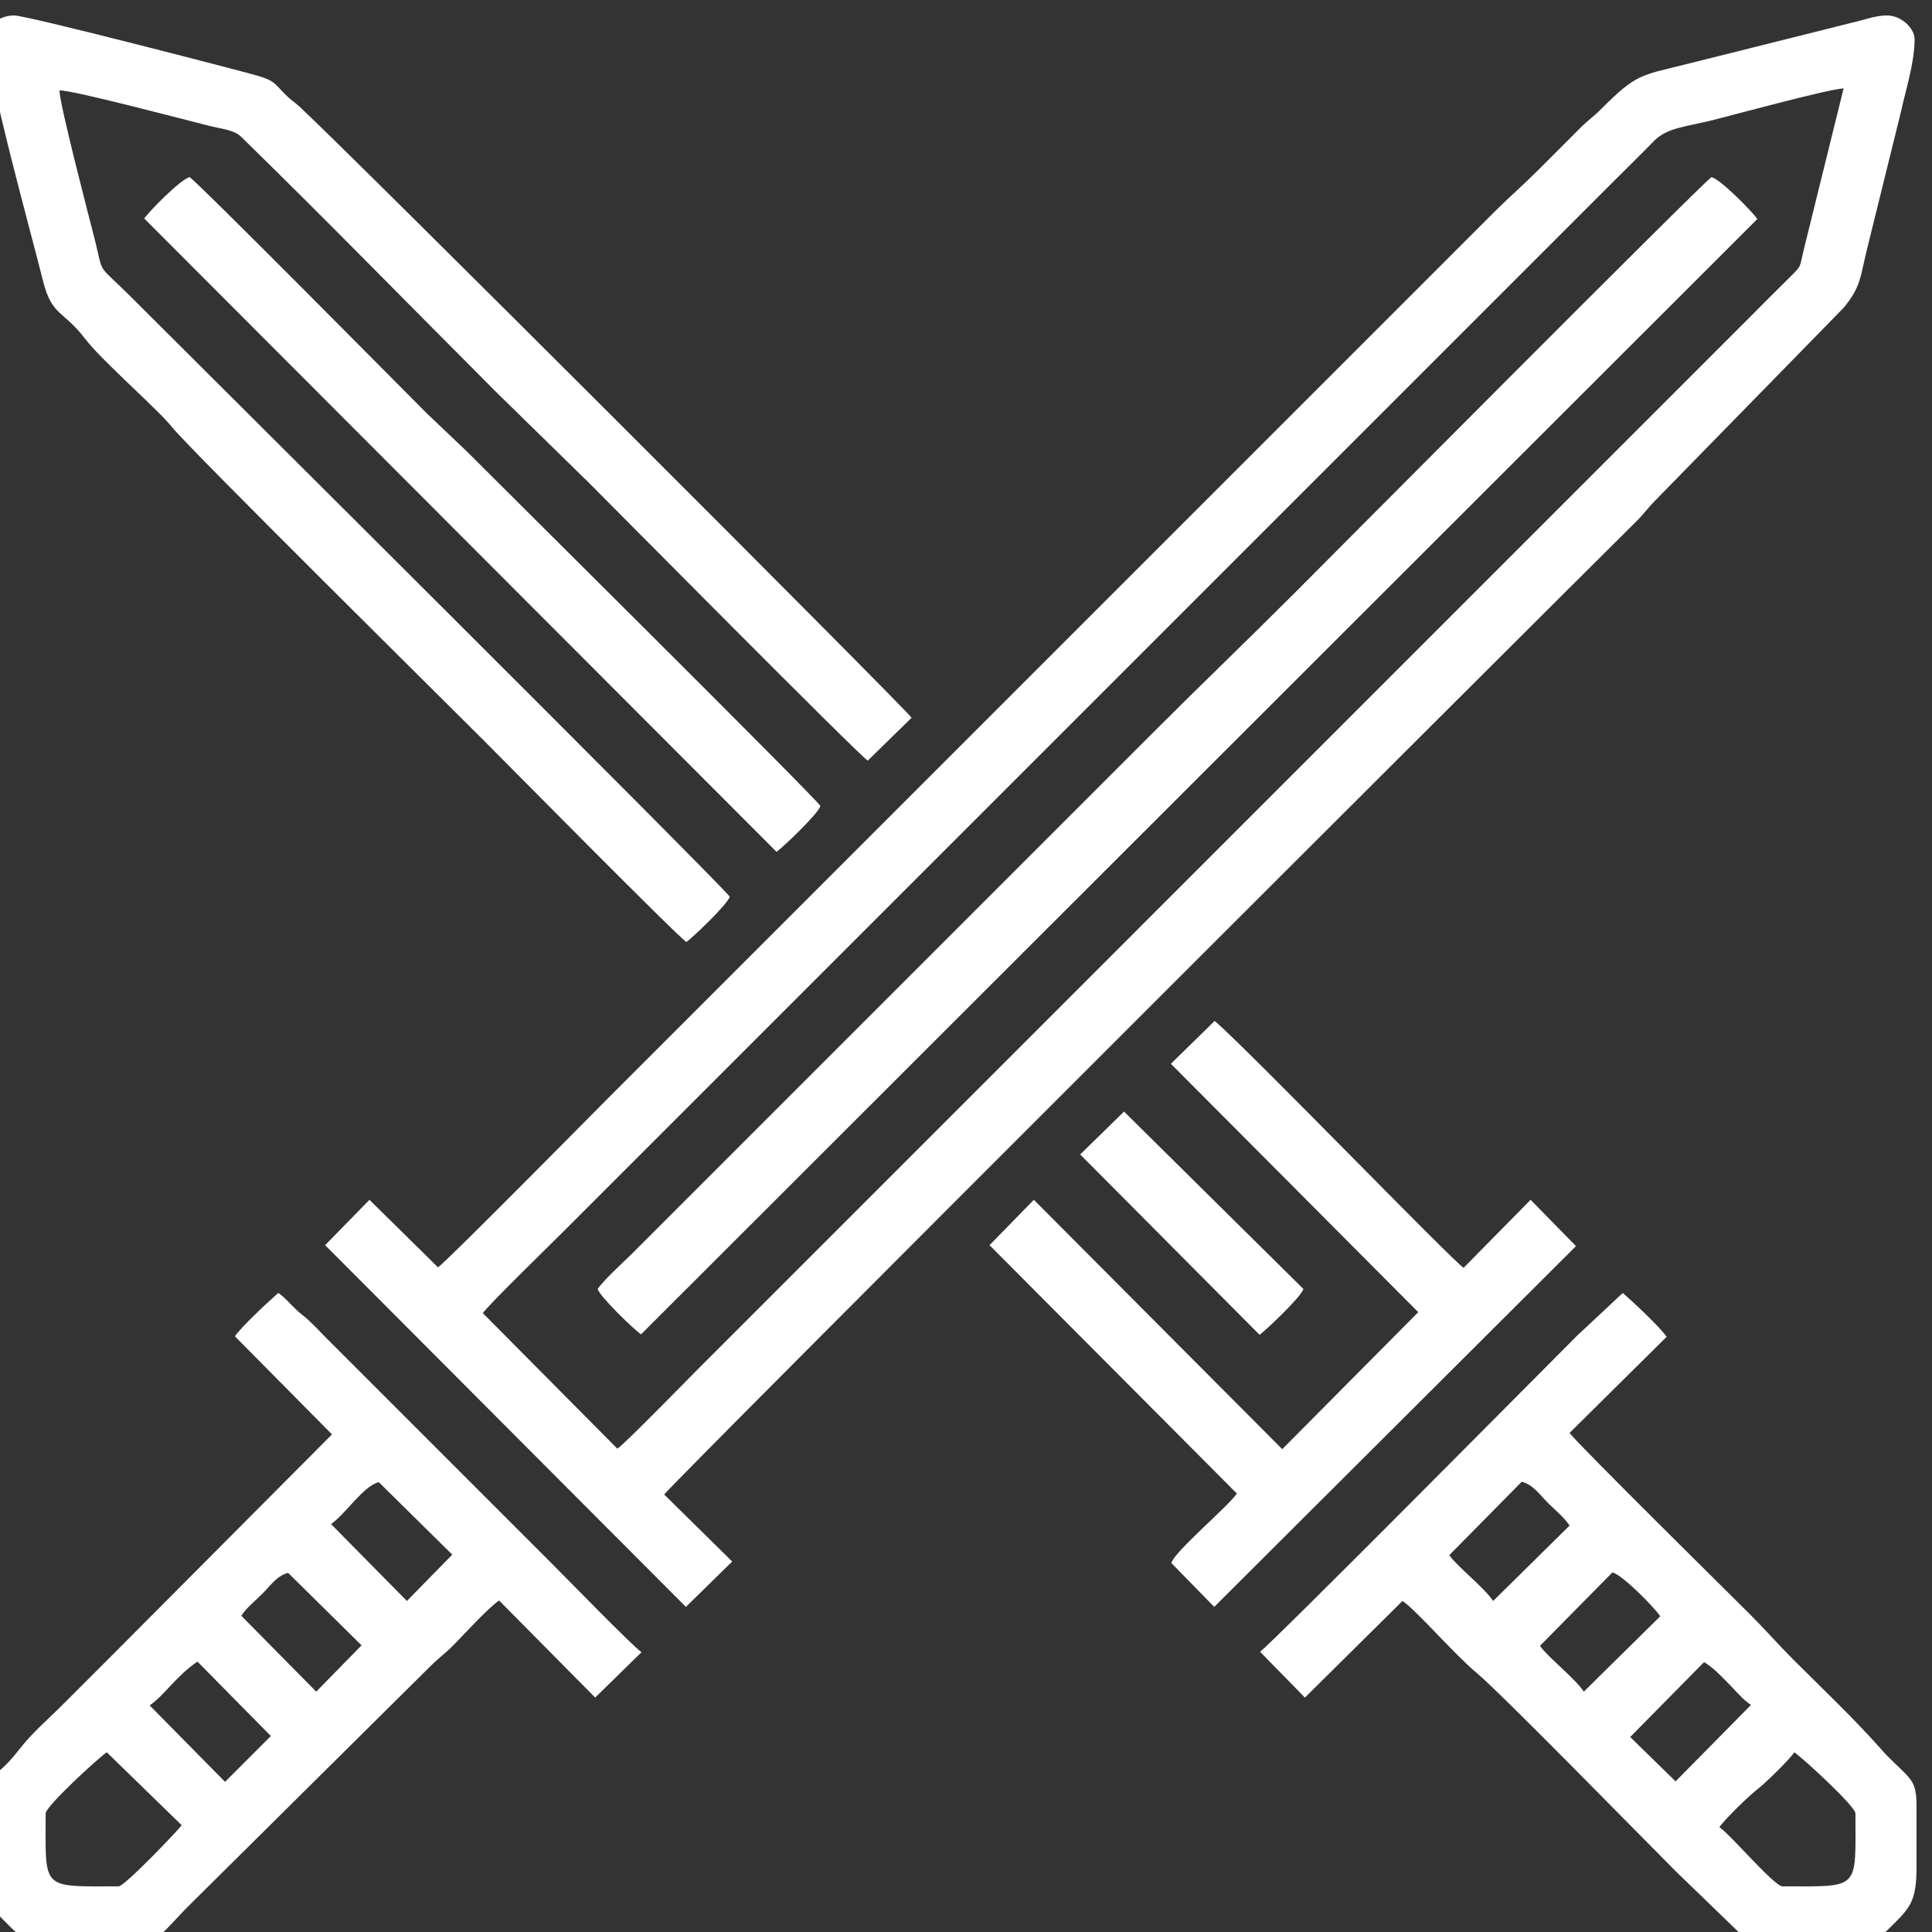
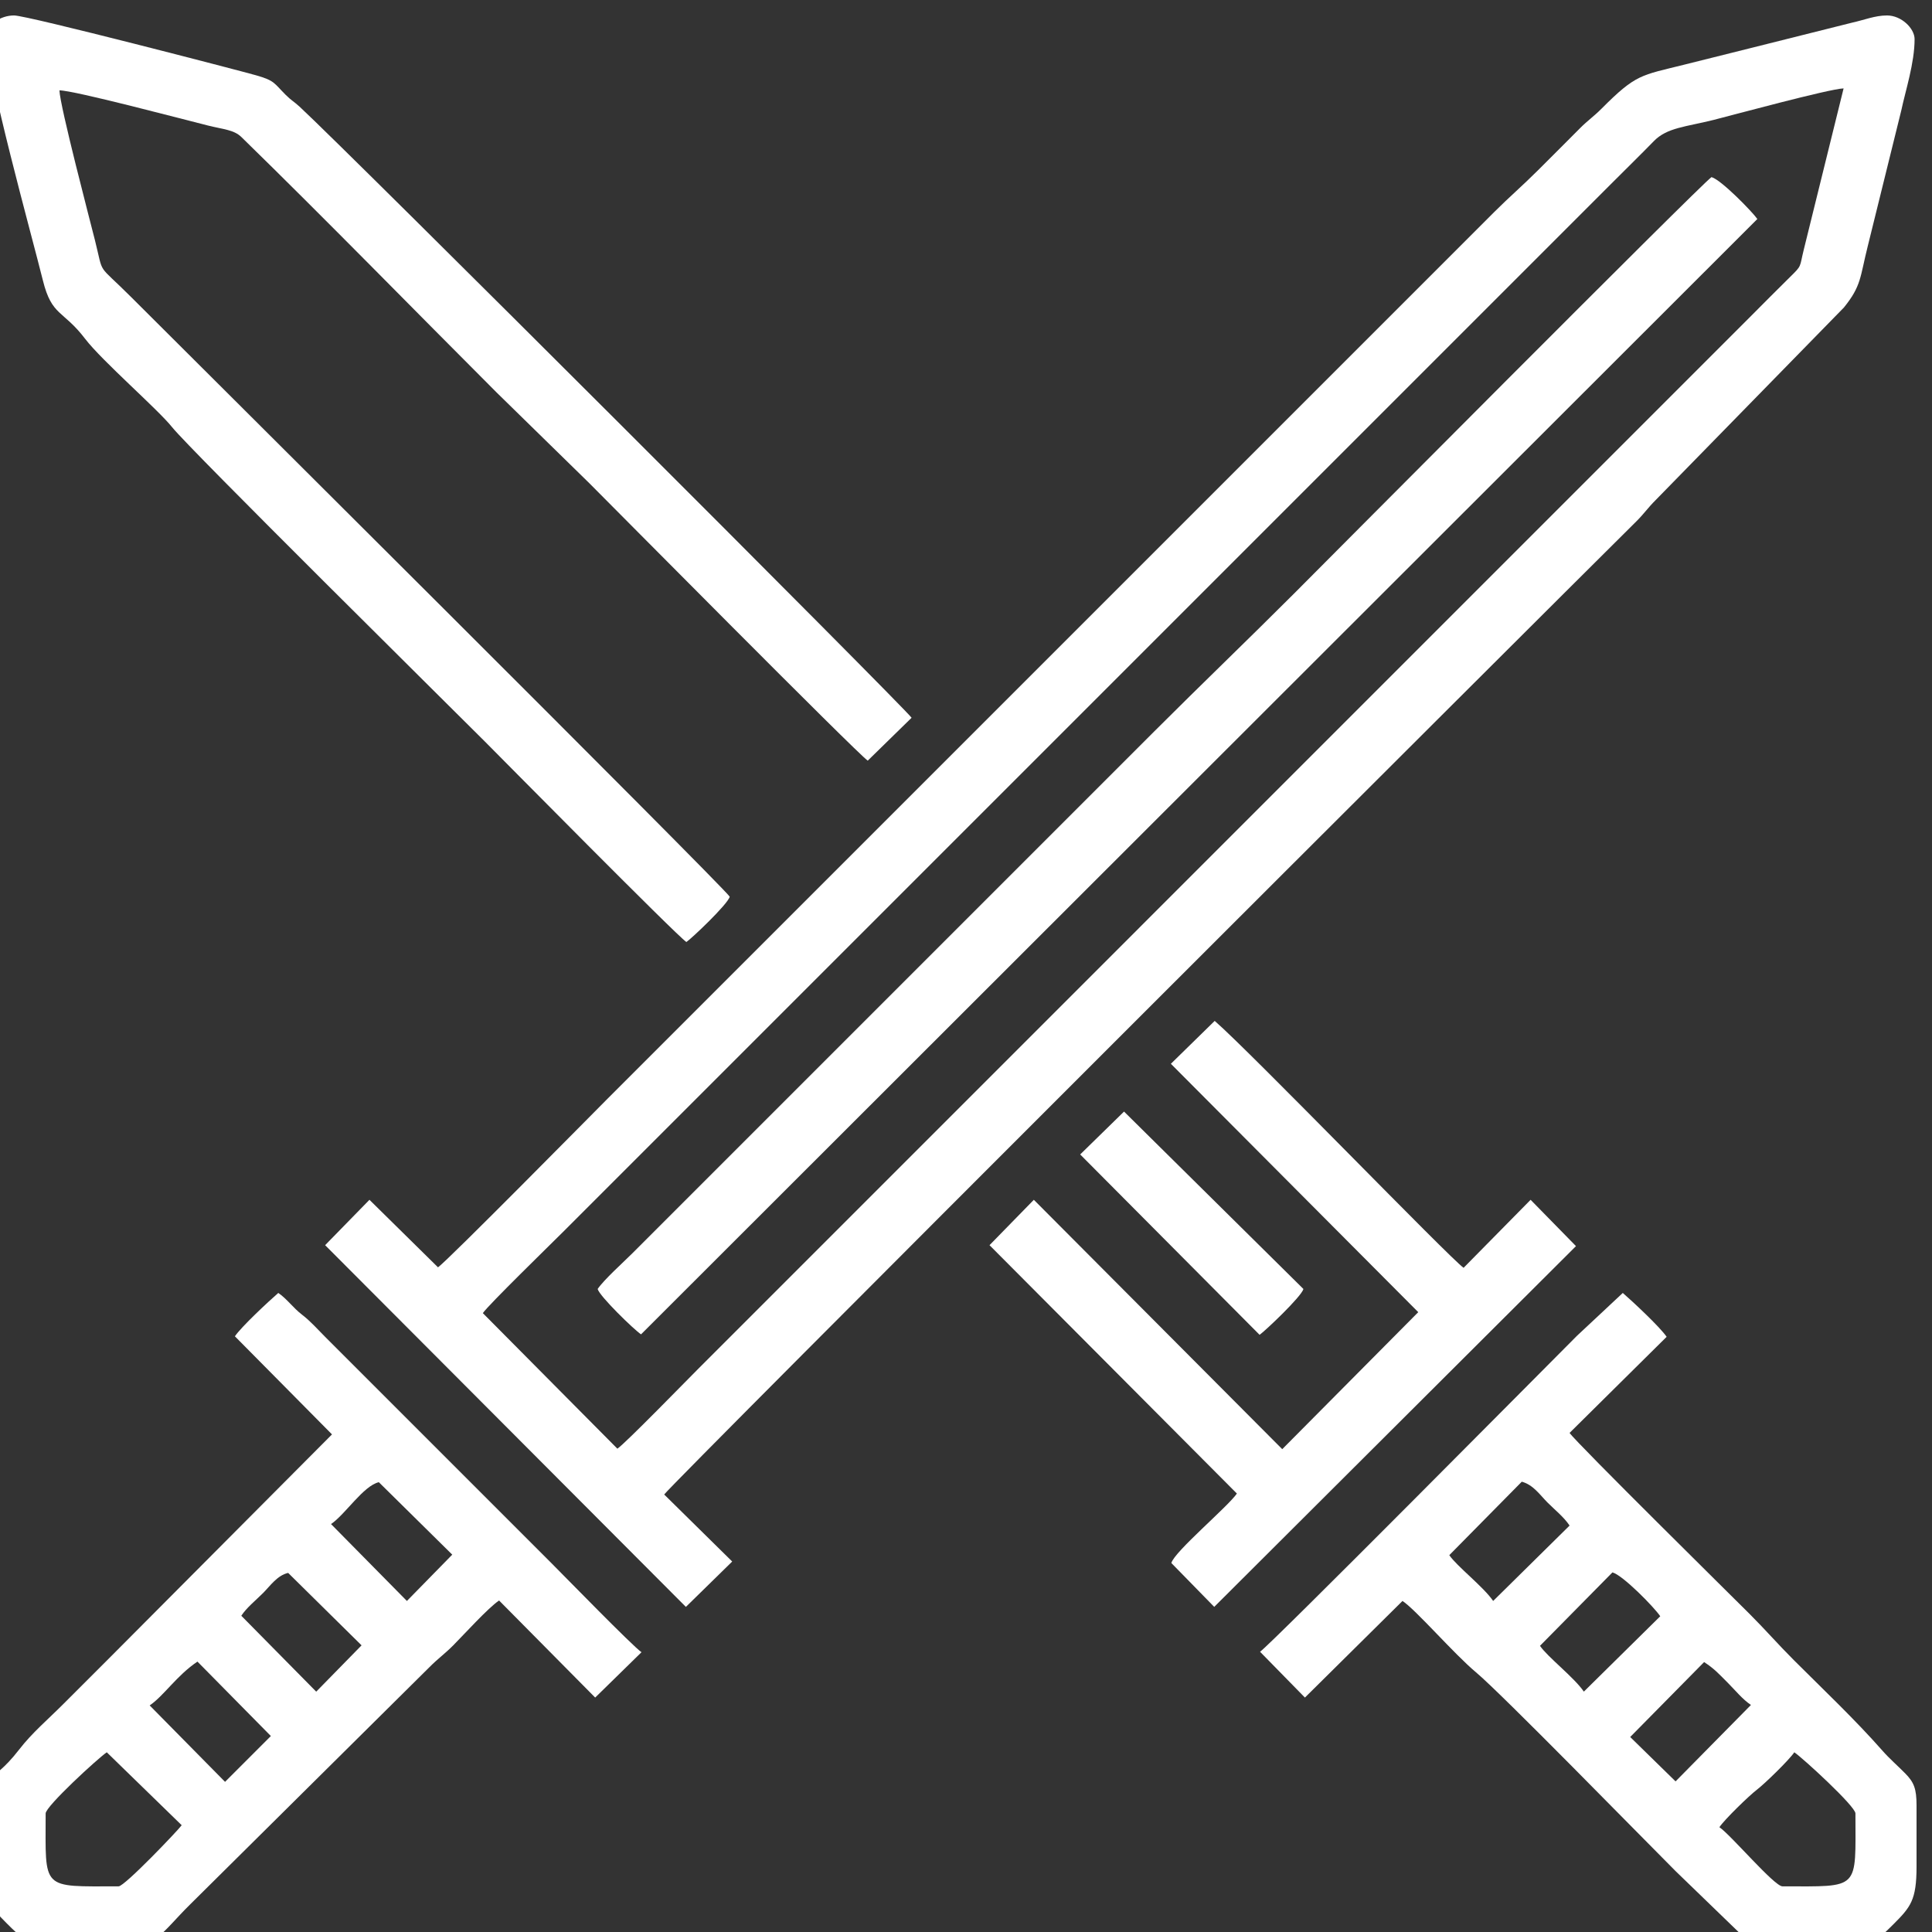
<svg xmlns="http://www.w3.org/2000/svg" xml:space="preserve" width="7mm" height="7mm" version="1.1" style="shape-rendering:geometricPrecision; text-rendering:geometricPrecision; image-rendering:optimizeQuality; fill-rule:evenodd; clip-rule:evenodd" viewBox="0 0 700 700">
  <rect x="0" y="0" width="700" height="700" fill="#333333" stroke="none" />
  <defs>
    <style type="text/css">

   

    .fil0 {fill:white}

   

  </style>
  </defs>
  <g id="Layer_x0020_1">
    <g id="_2312233578208">
      <path class="fil0" d="M223.69 524.89l-48.75 -49.12c2.1,-3.06 24.41,-24.77 28.92,-29.28l380.72 -380.71c5.04,-5.05 9.66,-9.54 14.64,-14.65 4.78,-4.92 11.58,-5.16 21.61,-7.67 5.74,-1.44 42.11,-11.32 47.14,-11.43l-14.43 58.43c-1.62,6.55 -0.54,5.56 -5.03,9.96 -5.09,5 -9.6,9.59 -14.65,14.64l-380.71 380.72c-4.5,4.5 -26.51,27.12 -29.46,29.11zm-65 -65.72l-24.83 -24.46 -16.06 16.44 130.71 131.06 16.78 -16.44 -24.64 -24.28c2.69,-3.93 314.57,-315.26 352.14,-352.5 2.85,-2.81 4.33,-5.08 7.14,-7.86l68.15 -69.71c6.36,-7.88 5.8,-10.89 8.61,-22.1l12.17 -49.26c1.54,-7.29 4.83,-17.22 4.83,-25.89 0,-3.84 -4.73,-8.57 -10,-8.57 -4.32,0 -8.32,1.66 -12.45,2.56l-36.55 9.16c-8.52,2.15 -16.33,4.08 -24.58,6.14 -15.54,3.89 -17.31,3.31 -29.82,15.89 -2.83,2.85 -5.14,4.39 -7.86,7.14 -5.26,5.31 -10.06,10.07 -15.35,15.36 -5.37,5.37 -10.37,9.65 -15.72,15 -5.29,5.29 -10.06,10.06 -15.35,15.36l-305.72 305.71c-4.4,4.4 -58.25,59.01 -61.6,61.25z" />
      <path class="fil0" d="M-4.89 13.46c0,13 16.29,71.44 20.43,88.14 3.23,13.05 7.28,10.64 15.29,21.14 6.11,8.01 26.35,25.54 31.53,32.04 6.43,8.06 102.02,102.58 113.29,113.86 4.97,4.97 69.39,70.23 73.04,72.67 1.86,-1.24 14.96,-13.63 15.71,-16.42 -2.83,-4.23 -201.22,-201.58 -216.96,-217.33 -12.6,-12.59 -9.72,-7.24 -13.04,-20.53 -1.57,-6.27 -12.73,-48.73 -12.86,-54.29 5.27,0 44.94,10.52 53.72,12.72 5.72,1.43 9.49,1.54 12.22,4.21 30.37,29.62 62.33,62.41 92.46,92.54l33.57 32.85c7.74,7.74 97.17,98.05 100.89,100.54l15.89 -15.54c-2.47,-3.62 -203.44,-204.47 -221.77,-221.43 -1.94,-1.79 -3.03,-2.27 -5.02,-4.27 -4.3,-4.32 -3.96,-5.15 -10.77,-7.09 -5.4,-1.55 -82.77,-21.67 -87.62,-21.67 -4.93,0 -10,3.26 -10,7.86z" />
      <path class="fil0" d="M650.11 634.89c3.02,2.02 22.15,19.57 22.15,22.14 0,28.04 1.93,26.43 -26.43,26.43 -2.98,0 -18.74,-18.68 -22.86,-21.43 1.87,-2.8 10.75,-11.42 13.57,-13.57 2.83,-2.16 11.7,-10.78 13.57,-13.57zm15.72 70.71l-22.16 0c-4.81,-0.41 -9,-1.37 -11.54,-3.45l-25.05 -24.23c-12.55,-12.55 -63.03,-64.26 -72.29,-72 -7.98,-6.67 -21.81,-22.7 -26.64,-25.86l-35.35 35 -16.26 -16.6c3.84,-2.57 103.47,-103.11 114.82,-114.47l16.61 -15.53c3.5,3.03 13.4,12.26 15.89,15.89l-35.17 34.82c2.31,3.45 60.52,60.88 65.17,65.54 5.72,5.71 10.37,11.08 16.08,16.78 10.8,10.8 22.06,21.41 32.14,32.85 2.57,2.92 5.44,5.37 8.23,8.21 3.17,3.23 4.09,5.53 4.09,11.62l0 22.14c0,12.16 -2.16,14.66 -8.39,20.9 -6.94,6.93 -8.9,8.39 -20.18,8.39zm-58.74 -60.17l-16.44 -16.08 26.78 -27.15c3.78,2.48 5.22,4.15 8.58,7.51 2.76,2.76 5.28,5.95 8.39,8.03l-27.31 27.69zm-33.23 -32.52c-3.51,-5.15 -13.22,-12.61 -15.89,-16.6l26.25 -26.6c3.71,0.98 15.1,12.57 17.32,15.89l-27.68 27.31zm-32.86 -32.85c-3.51,-5.15 -13.22,-12.62 -15.89,-16.6l26.26 -26.61c4.17,1.11 6.61,4.83 9.28,7.5 2.76,2.76 5.96,5.29 8.04,8.39l-27.69 27.32z" />
      <path class="fil0" d="M42.97 683.46c-28.36,0 -26.43,1.61 -26.43,-26.43 0,-2.56 18.99,-20.03 22.15,-22.14l27.14 26.42c-1.04,1.55 -20.65,22.15 -22.86,22.15zm0.72 22.14l-21.21 0c-5.45,-0.25 -10.28,-0.84 -12.37,-2.14 -2.93,-1.82 -5.17,-4.12 -7.68,-6.61 -6.05,-6.02 -8.03,-8.8 -8.03,-20.54l0 -15.72c0.1,-21.49 1.32,-12.17 12.56,-26.72 4.66,-6.04 10.46,-10.93 15.83,-16.31 5.65,-5.65 10.78,-10.77 16.43,-16.42l81.07 -81.43 -35.18 -35.54c2.32,-3.45 12.23,-12.68 15.72,-15.71 3.04,2.03 5.43,5.46 8.57,7.85 3.12,2.39 5.51,5.16 8.39,8.04l81.79 81.79c4.94,4.94 29.62,30.28 32.85,32.49l-16.78 16.43 -34.82 -35.17c-3.89,2.6 -12.66,12.26 -16.61,16.25 -3.01,3.03 -5.53,4.79 -8.57,7.85l-86.8 86.06c-10.58,10.47 -12.05,15.55 -25.16,15.55zm10.54 -87.69c5.14,-3.49 9.78,-10.83 17.31,-15.88l26.6 26.97 -16.6 16.6 -27.31 -27.69zm50.17 -48.02l26.6 26.25 -16.43 16.78 -27.14 -27.5c1.91,-2.93 5.1,-5.45 7.86,-8.21 2.67,-2.67 5.12,-6.39 9.11,-7.32zm15.54 -17.69c5.21,-3.55 11.71,-13.86 17.32,-15.17l26.6 26.25 -16.43 16.78 -27.49 -27.86z" />
      <path class="fil0" d="M216.54 467.03c0.71,2.64 13.12,14.69 15.72,16.43l404.46 -404.11c-1.76,-2.56 -13.15,-14.26 -16.61,-15.18 -3.73,2.51 -142.98,142.62 -151.25,150.89 -16.98,16.98 -33.73,33.02 -50.71,50l-188.93 188.93c-3.33,3.33 -10.44,9.7 -12.68,13.04z" />
      <path class="fil0" d="M424.23 385.43l89.63 89.99 -49.28 49.64 -90 -90.35 -16.06 16.44 89.63 89.99c-3.29,4.79 -22.65,21.04 -23.75,25.17l15.54 15.89 131.07 -130.71 -16.44 -16.78 -24.28 24.64c-4.82,-3.31 -77.17,-78.16 -90.18,-89.46l-15.88 15.54z" />
-       <path class="fil0" d="M52.26 79.17l229.1 229.47c2.01,-1.38 15.15,-13.83 15.9,-16.61 -2.56,-3.82 -119.53,-119.81 -128.04,-128.4l-14.64 -13.92c-6.88,-6.88 -82.33,-83.15 -85.89,-85.54 -3.42,0.91 -14.78,12.53 -16.43,15z" />
      <path class="fil0" d="M391.37 418.28l65 65.35c2,-1.38 15.14,-13.82 15.89,-16.6l-65 -64.29 -15.89 15.54z" />
    </g>
  </g>
</svg>